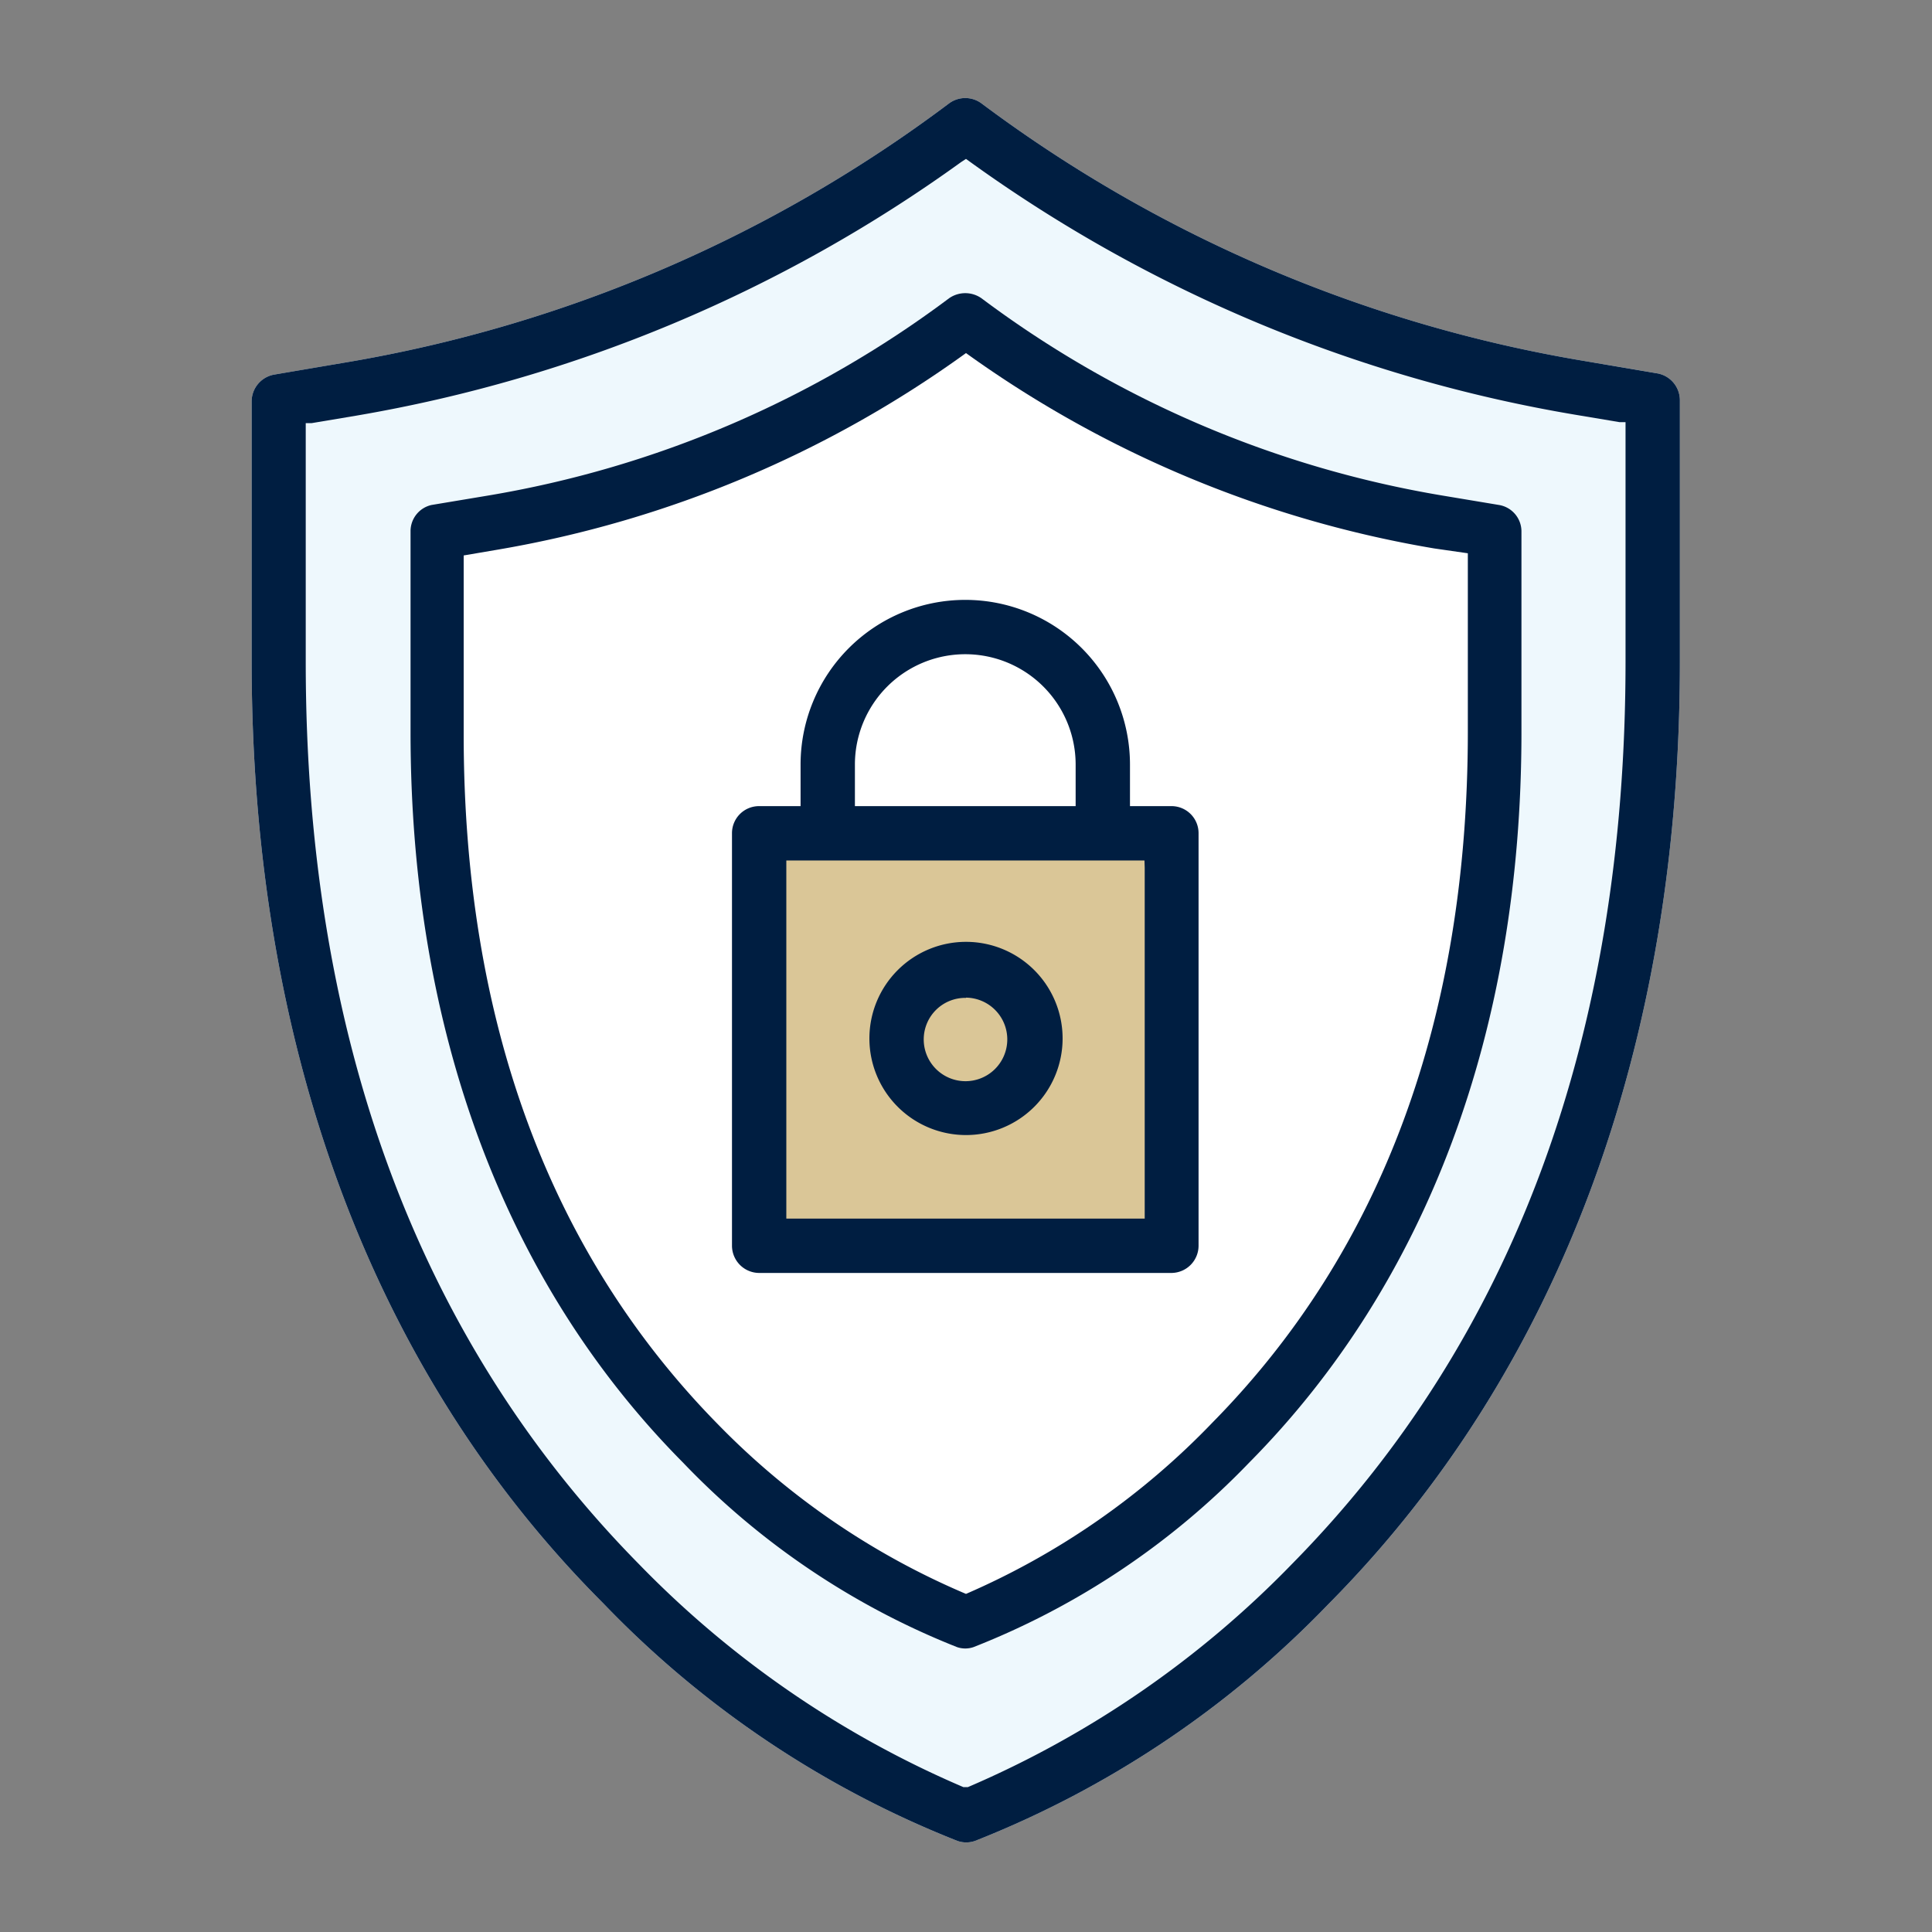
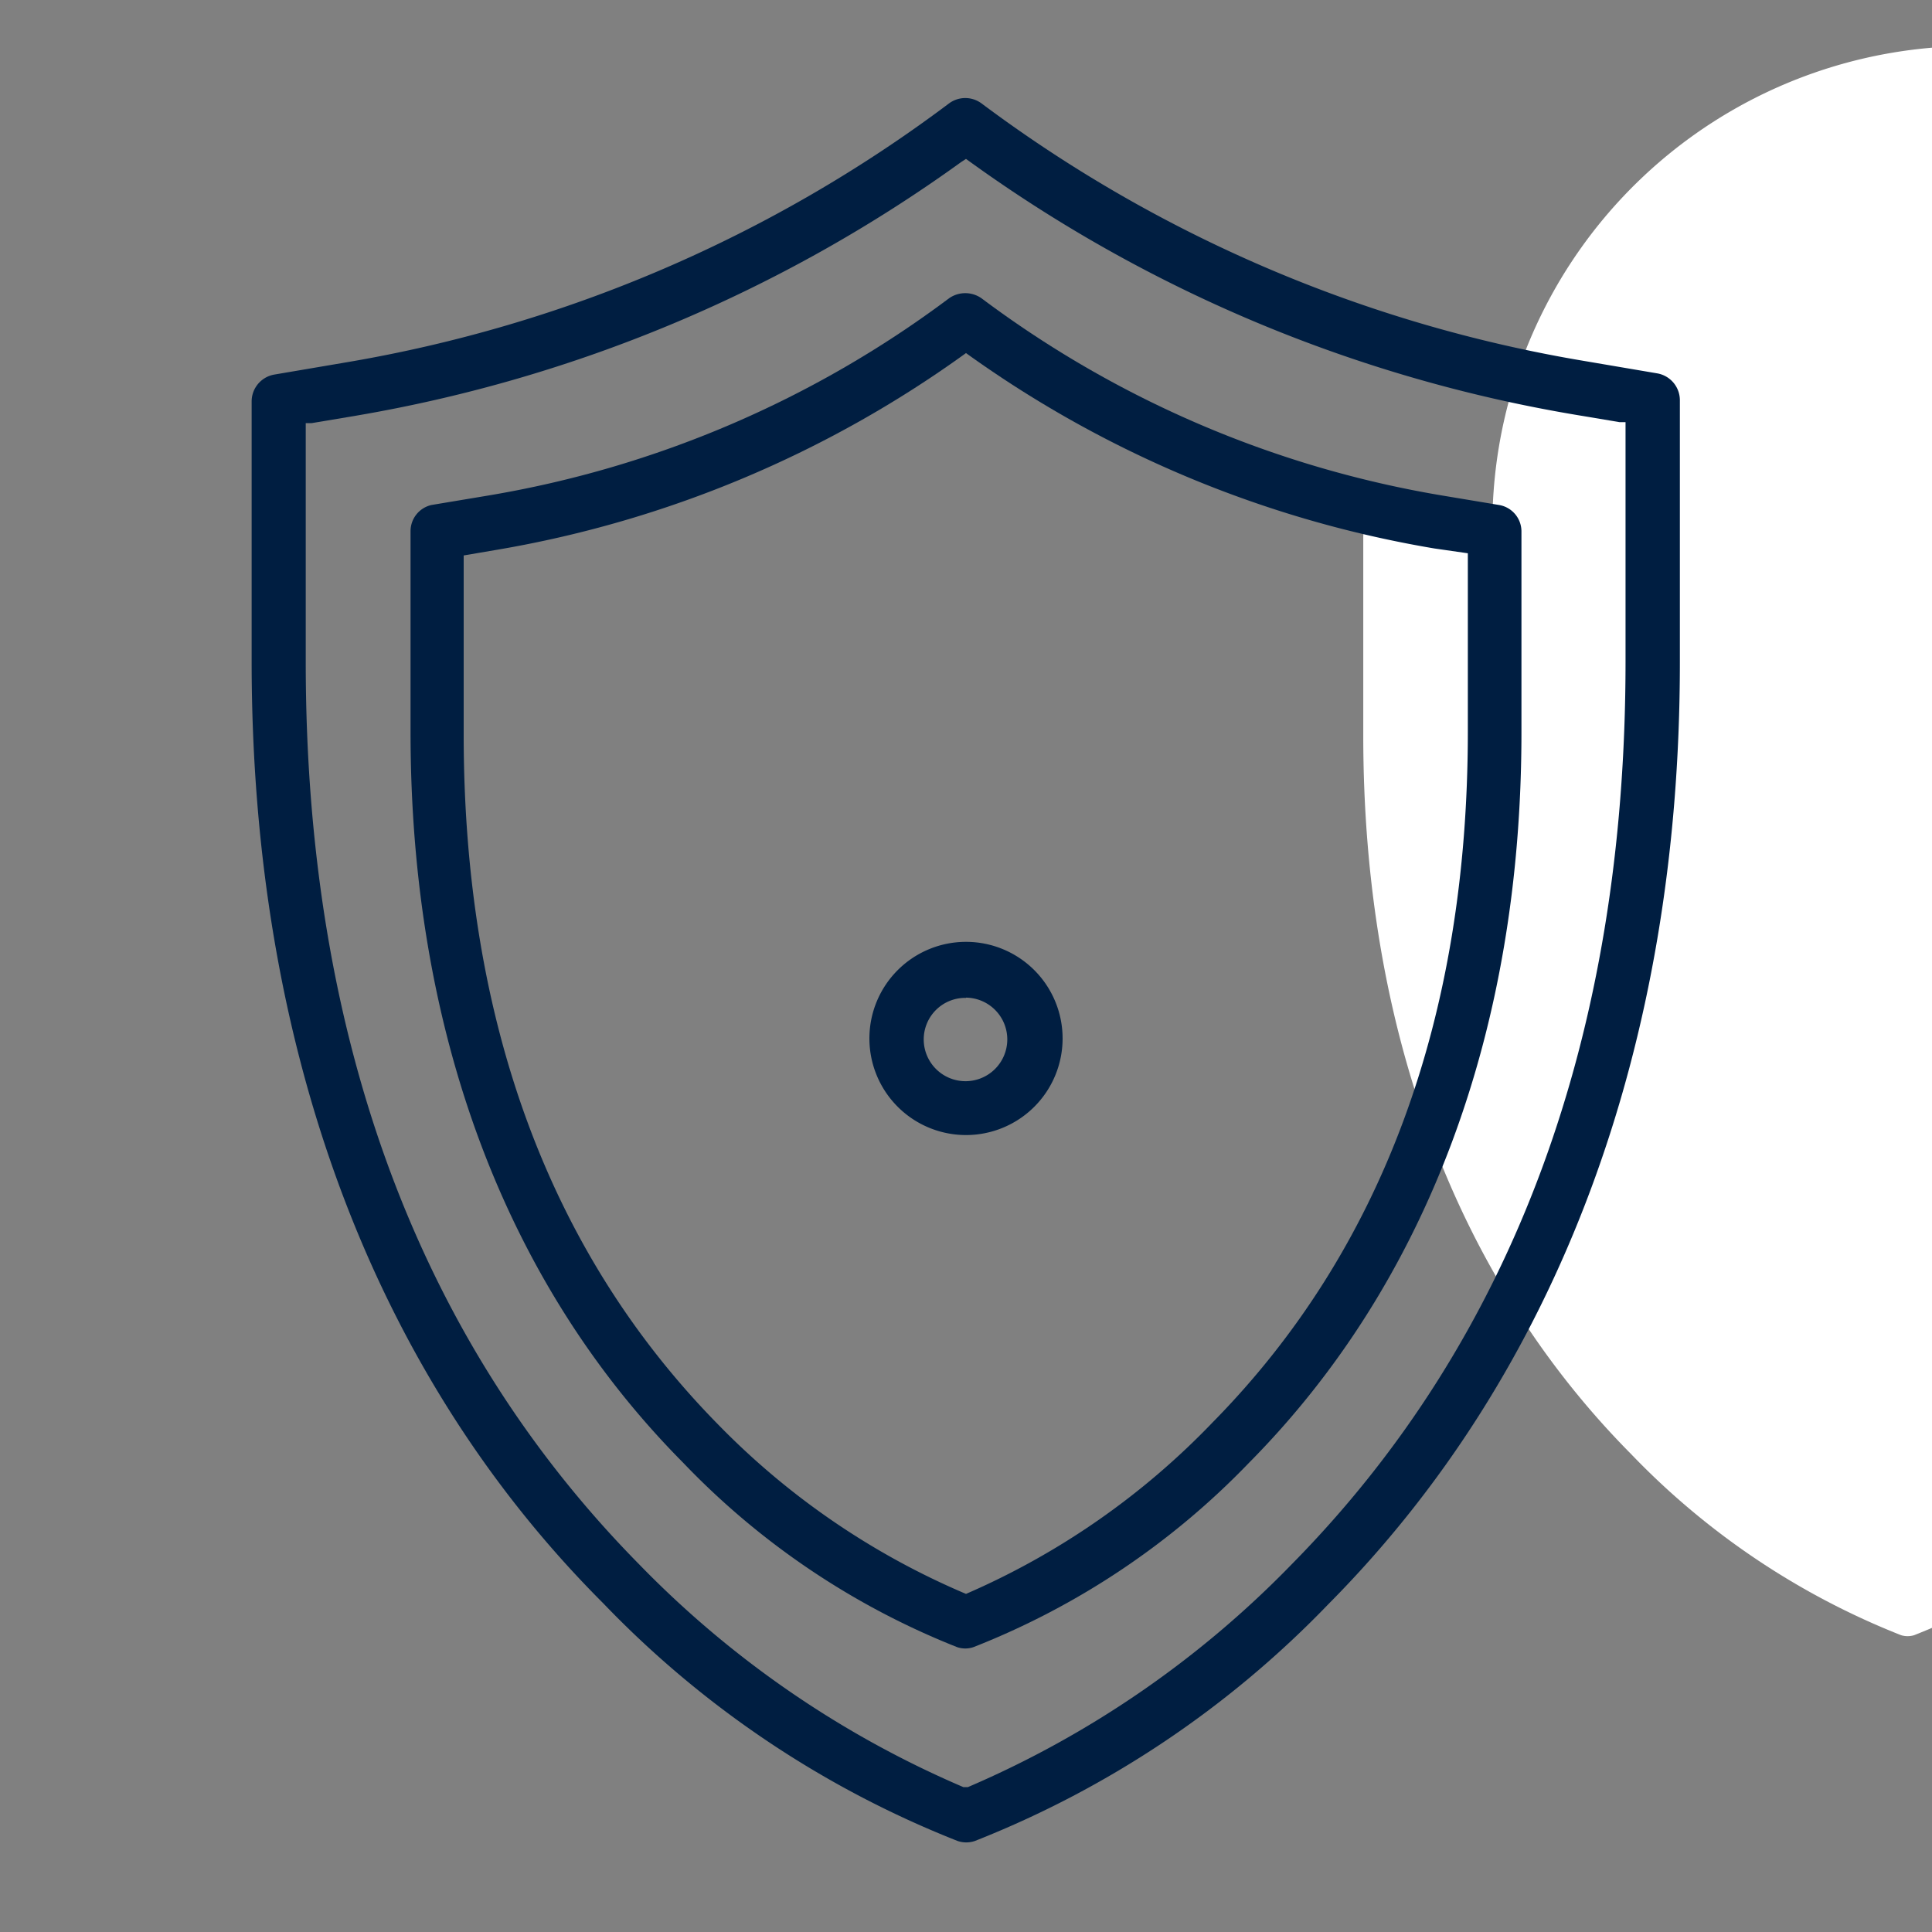
<svg xmlns="http://www.w3.org/2000/svg" id="Illustrations" viewBox="0 0 80 80">
  <rect x="0" y="0" width="80" height="80" fill="#808080" stroke="none" />
  <defs>
    <style>.cls-1{fill:#eef8fd;}.cls-2{fill:#fff;}.cls-3{fill:#dac697;}.cls-4{fill:#001e41;}</style>
  </defs>
  <title>Insurance</title>
-   <path class="cls-1" d="M68.62,15.46l-3-.51A57.49,57.49,0,0,1,40.64,4.28a1.13,1.13,0,0,0-1.34,0A57.49,57.49,0,0,1,14.36,15l-3,.51a1.13,1.13,0,0,0-.94,1.11V27.39c0,15.94,5,29.44,14.56,39a41.37,41.37,0,0,0,14.67,9.84,1.11,1.11,0,0,0,.72,0A41.37,41.37,0,0,0,55,66.43c9.53-9.6,14.56-23.1,14.56-39V16.57A1.13,1.13,0,0,0,68.62,15.46Z" />
-   <path class="cls-2" d="M61.8,21.35,59.48,21a44,44,0,0,1-19-8.13.82.82,0,0,0-.51-.17.85.85,0,0,0-.51.17,44,44,0,0,1-19,8.13l-2.31.38a.86.86,0,0,0-.72.85v8.24c0,12.14,3.84,22.43,11.09,29.74a31.52,31.52,0,0,0,11.18,7.5.93.93,0,0,0,.54,0,31.52,31.52,0,0,0,11.18-7.5c7.26-7.31,11.09-17.6,11.09-29.74V22.2A.86.86,0,0,0,61.8,21.35Z" />
-   <rect class="cls-3" x="31.34" y="34.75" width="17.64" height="16.55" />
+   <path class="cls-2" d="M61.8,21.35,59.48,21l-2.31.38a.86.86,0,0,0-.72.85v8.24c0,12.14,3.84,22.43,11.09,29.74a31.52,31.52,0,0,0,11.18,7.5.93.93,0,0,0,.54,0,31.52,31.52,0,0,0,11.18-7.5c7.26-7.31,11.09-17.6,11.09-29.74V22.2A.86.86,0,0,0,61.8,21.35Z" />
  <path class="cls-4" d="M68.62,15.46l-3-.51A57.49,57.49,0,0,1,40.64,4.28a1.13,1.13,0,0,0-1.34,0A57.49,57.49,0,0,1,14.36,15l-3,.51a1.13,1.13,0,0,0-.94,1.11V27.39c0,15.94,5,29.44,14.56,39a41.37,41.37,0,0,0,14.67,9.84,1.11,1.11,0,0,0,.72,0A41.37,41.37,0,0,0,55,66.43c9.53-9.6,14.56-23.1,14.56-39V16.57A1.13,1.13,0,0,0,68.62,15.46Zm-1.31,2.32v9.61c0,15.49-4.64,28.06-13.8,37.36A41.44,41.44,0,0,1,40.08,74L40,74l-.11,0a41.43,41.43,0,0,1-13.42-9.22c-9.17-9.3-13.81-21.87-13.81-37.36V17.52l.25,0,1.85-.31A60,60,0,0,0,39.8,6.71L40,6.58l.18.13A59.79,59.79,0,0,0,65.21,17.17l1.85.31.25,0Z" />
  <path class="cls-4" d="M62.07,20.91h0l-2.34-.39a43.92,43.92,0,0,1-19.09-8.17,1.17,1.17,0,0,0-1.34,0,43.92,43.92,0,0,1-19.09,8.17l-2.34.39A1.11,1.11,0,0,0,17,22v8.32c0,12.34,3.9,22.8,11.28,30.24A32,32,0,0,0,39.62,68.2a1.05,1.05,0,0,0,.7,0,32.12,32.12,0,0,0,11.4-7.63C59.09,53.13,63,42.67,63,30.33V22A1.11,1.11,0,0,0,62.07,20.91Zm-1.29,2v7.38c0,11.87-3.56,21.49-10.56,28.6A31.47,31.47,0,0,1,40,66a31.47,31.47,0,0,1-10.25-7c-7-7.11-10.55-16.73-10.55-28.6V23l1.41-.24A46.38,46.38,0,0,0,40,14.62a46.38,46.38,0,0,0,19.39,8.09Z" />
  <path class="cls-4" d="M40,47a4,4,0,1,0-4-4A4,4,0,0,0,40,47Zm0-5.69A1.73,1.73,0,1,1,38.25,43,1.72,1.72,0,0,1,40,41.32Z" />
-   <path class="cls-4" d="M46.79,33.38V31.66a6.82,6.82,0,1,0-13.64,0v1.72H31.43a1.12,1.12,0,0,0-1.12,1.12V51.58a1.13,1.13,0,0,0,1.12,1.13H48.51a1.13,1.13,0,0,0,1.12-1.13V34.5a1.12,1.12,0,0,0-1.12-1.12H46.79Zm-11.39-.3V31.66a4.57,4.57,0,1,1,9.14,0v1.72H35.4Zm12,2.85V50.46H32.56V35.63H47.39Z" />
</svg>